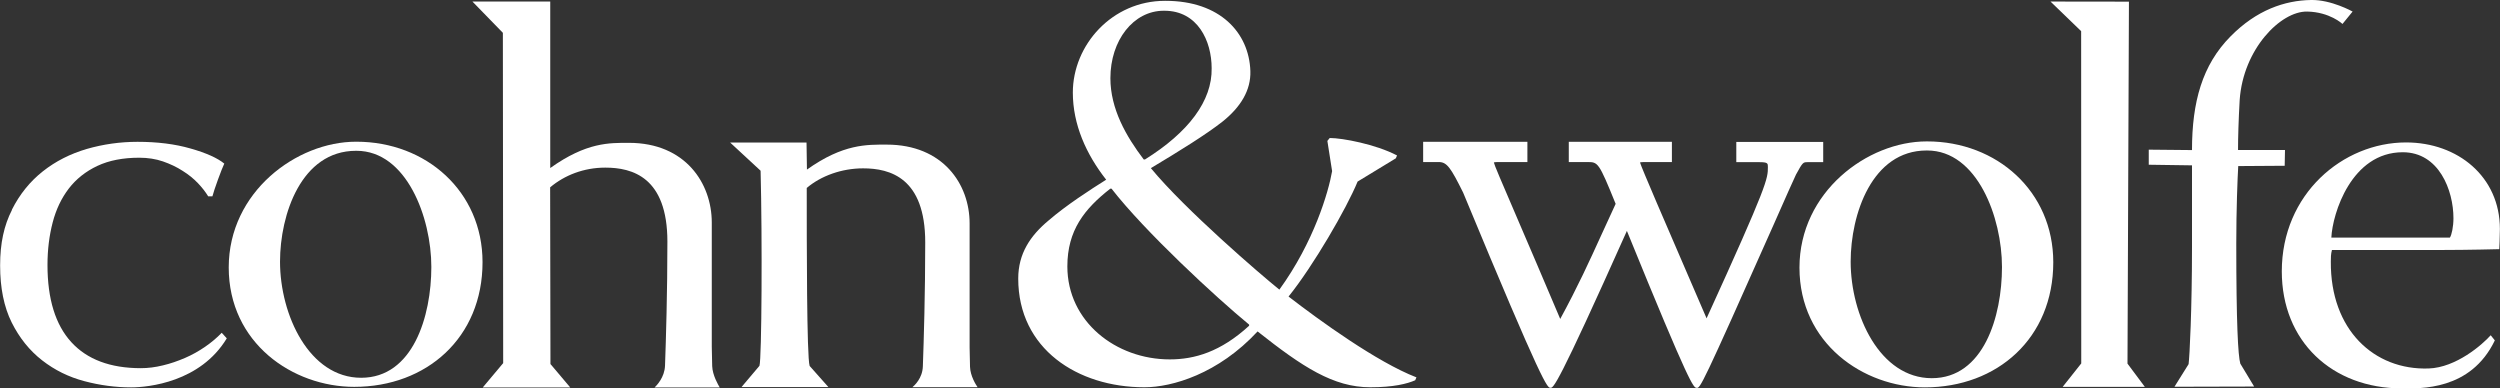
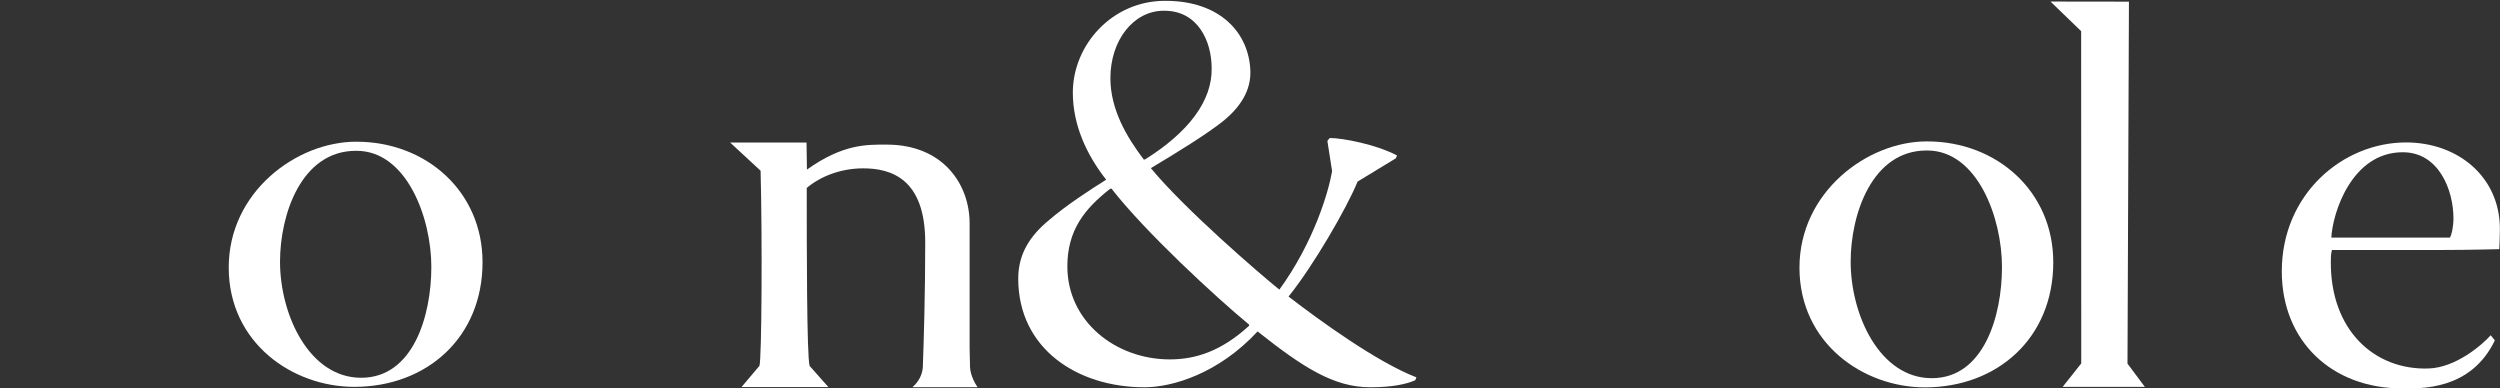
<svg xmlns="http://www.w3.org/2000/svg" id="Layer_2" viewBox="0 0 242.21 37.63">
  <rect x="0" y="0" width="242.21" height="37.63" fill="#333333" stroke="none" />
  <defs>
    <style>.cls-1{fill:#fff;}</style>
  </defs>
  <g id="Layer_1-2">
-     <path class="cls-1" d="M1.15,20.32c.76-1.51,1.77-2.75,3-3.72,1.24-.98,2.66-1.7,4.26-2.17,1.6-.46,3.24-.69,4.91-.69,1.91,0,3.63.21,5.15.65,1.51.43,2.6.92,3.26,1.46-.24.48-1.01,2.59-1.15,3.17h-.41c-.25-.41-.58-.84-.99-1.27-.42-.44-.91-.84-1.49-1.2-.57-.37-1.21-.67-1.9-.91-.7-.24-1.46-.36-2.3-.36-1.57,0-2.92.26-4.05.79-1.13.53-2.06,1.27-2.77,2.19-.72.94-1.24,2.03-1.57,3.3-.33,1.27-.5,2.64-.5,4.11,0,3.3.77,5.79,2.3,7.47,1.53,1.68,3.78,2.53,6.74,2.53.7,0,1.41-.09,2.14-.27.73-.17,1.44-.42,2.14-.72.7-.3,1.35-.67,1.96-1.09.61-.42,1.14-.87,1.6-1.35l.49.54c-2.56,4.24-7.6,4.75-9.27,4.75-1.5,0-3.01-.2-4.52-.6-1.52-.4-2.88-1.07-4.1-2.02-1.22-.95-2.2-2.17-2.95-3.67-.75-1.51-1.12-3.35-1.12-5.52s.38-3.88,1.15-5.39" />
    <path class="cls-1" d="M34.54,13.73c6.75,0,12.21,4.82,12.21,11.67,0,7.31-5.41,12.08-12.43,12.08-5.97,0-12.16-4.25-12.16-11.57s6.58-12.18,12.33-12.18h.05ZM34.49,14.61c-5.3,0-7.36,6.17-7.36,10.74,0,5.18,2.84,11.25,7.86,11.25s6.8-5.96,6.8-10.74-2.4-11.25-7.25-11.25h-.05Z" />
-     <path class="cls-1" d="M164.38,37.57c-.3,0-.57,0-6.76-15.2-6.79,15.2-7.12,15.2-7.4,15.2-.31,0-.63,0-8.47-18.92-1.19-2.39-1.56-2.95-2.35-2.95h-1.52v-1.96h10.1v1.96h-2.66c-.22,0-.52,0-.59.04.05.25.61,1.56,2.46,5.86.94,2.19,2.23,5.19,3.97,9.3,1.72-3.16,2.83-5.6,4-8.17.43-.95.88-1.93,1.37-2.98-1.64-4.05-1.71-4.05-2.74-4.05h-1.8v-1.96h9.99v1.96h-2.5c-.2,0-.51,0-.59.04.12.46,2.62,6.23,4.62,10.86.63,1.45,1.26,2.9,1.83,4.24,5.94-13.02,5.94-13.52,5.94-14.66,0-.35,0-.47-.82-.47h-2.24v-1.96h8.42v1.96h-1.5c-.45,0-.48,0-1.14,1.21-.13.25-1.03,2.28-2.16,4.84-7.03,15.82-7.1,15.82-7.46,15.82" />
    <path class="cls-1" d="M186.71,13.7c6.75,0,12.22,4.84,12.22,11.71,0,7.34-5.41,12.12-12.44,12.12-5.96,0-12.15-4.27-12.15-11.6s6.58-12.23,12.32-12.23h.06ZM186.66,14.58c-5.3,0-7.36,6.19-7.36,10.77,0,5.2,2.84,11.29,7.86,11.29s6.8-5.98,6.8-10.77-2.39-11.29-7.25-11.29h-.06Z" />
    <path class="cls-1" d="M225.93,24.21c-.11.41-.11.77-.11,1.14-.05,6.6,4.19,10.53,9.48,10.35,2.66-.09,5.2-2.31,6.01-3.22l.4.5c-2.35,4.89-7.25,4.65-8.99,4.65-6.8,0-11.65-4.58-11.65-11.34,0-7.49,5.91-12.49,12.04-12.49,5.02,0,9.09,3.33,9.09,8.38,0,.73-.06,1.96-.06,1.96,0,0-3,.08-5.63.08h-10.59ZM237.36,23.01c.17-.26.34-1.04.34-1.87,0-2.7-1.4-6.39-4.91-6.39-4.97,0-6.81,5.93-6.92,8.27h11.48Z" />
    <path class="cls-1" d="M137.11,36.84c-.76.34-2.11.68-4.35.68-3.58,0-6.57-1.97-10.92-5.41-3.81,4.11-8.28,5.41-10.97,5.41-6.47,0-12.22-3.72-12.22-10.53,0-2.42,1.17-4.16,2.94-5.63,1.7-1.47,4.05-2.99,5.58-3.95-1.94-2.47-3.23-5.35-3.23-8.44,0-4.62,3.81-8.89,8.92-8.89h.06c5.28,0,8.1,3.09,8.22,6.81.06,1.85-.94,3.49-2.71,4.9-1.58,1.24-4.11,2.81-6.93,4.5,3.29,4,10.69,10.36,12.45,11.77,3.35-4.62,4.76-9.46,5.11-11.48l-.46-2.93.23-.28c1.23,0,4.46.61,6.52,1.69l-.12.28-3.7,2.25c-1.06,2.59-4.29,8.16-6.69,11.14,2.99,2.31,8.58,6.36,12.39,7.83l-.12.28ZM107.58,18.27c-2.52,1.97-4.17,4.05-4.17,7.54,0,5.35,4.7,9.01,9.92,9.01,2.41,0,4.93-.73,7.69-3.26v-.11c-3.17-2.6-10.1-9.01-13.33-13.17h-.12ZM110.93,15.45c4.23-2.64,6.52-5.69,6.46-8.84,0-2.64-1.35-5.57-4.58-5.57h-.06c-2.94,0-5.17,2.87-5.17,6.53,0,2.98,1.52,5.63,3.23,7.88h.12Z" />
    <path class="cls-1" d="M78.44,35.44c-.28-.82-.28-11.92-.28-17.23,1.39-1.18,3.4-1.9,5.46-1.9,2.62,0,6.02.92,6.02,7.17,0,4.93-.14,9.49-.23,12.02-.04,1.15-.81,1.84-1.01,2.01h6.31c-.16-.23-.7-1.08-.73-1.97-.02-.7-.04-1.43-.04-1.87v-12.03c0-3.79-2.57-7.63-8.03-7.63-1.9,0-4.21-.09-7.73,2.42l-.04-2.62h-7.4l2.95,2.73c.17,6.55.11,18.23-.11,18.9l-1.74,2.06h8.42l-1.83-2.06Z" />
-     <path class="cls-1" d="M53.33,35.29s-.03-11.82-.03-17.14c1.4-1.18,3.27-1.91,5.34-1.91,2.62,0,6.02.92,6.02,7.17,0,4.93-.14,9.49-.23,12.01-.04,1.15-.81,1.92-1.01,2.12h6.31c-.14-.24-.7-1.18-.73-2.07-.02-.71-.04-1.43-.04-1.87v-12.04c0-3.79-2.55-7.72-8.02-7.72-1.9,0-4.11-.07-7.63,2.44V.15h-7.54l2.95,3.03.03,32-1.98,2.36h8.48l-1.9-2.25Z" />
    <polygon class="cls-1" points="206.12 35.23 206.26 .16 198.66 .15 201.63 3.02 201.64 35.21 199.84 37.48 207.8 37.48 206.12 35.23" />
-     <path class="cls-1" d="M223.52,1.12c2.2.04,3.43,1.2,3.43,1.2l.98-1.2S225.86-.04,223.91,0c-2.56.04-5.29.97-7.81,3.53-2.74,2.77-3.73,6.35-3.73,11.01l-4.19-.04v1.46l4.19.06v7.94c0,5.94-.23,10.6-.33,11.32l-1.37,2.19,7.72-.02-1.34-2.22c-.22-.77-.39-3.94-.39-11.62,0-3.28.12-6.34.19-7.52l4.5-.03.03-1.53h-4.55c0-1.21.05-2.91.16-4.85.34-4.92,3.96-8.6,6.53-8.56" />
  </g>
</svg>